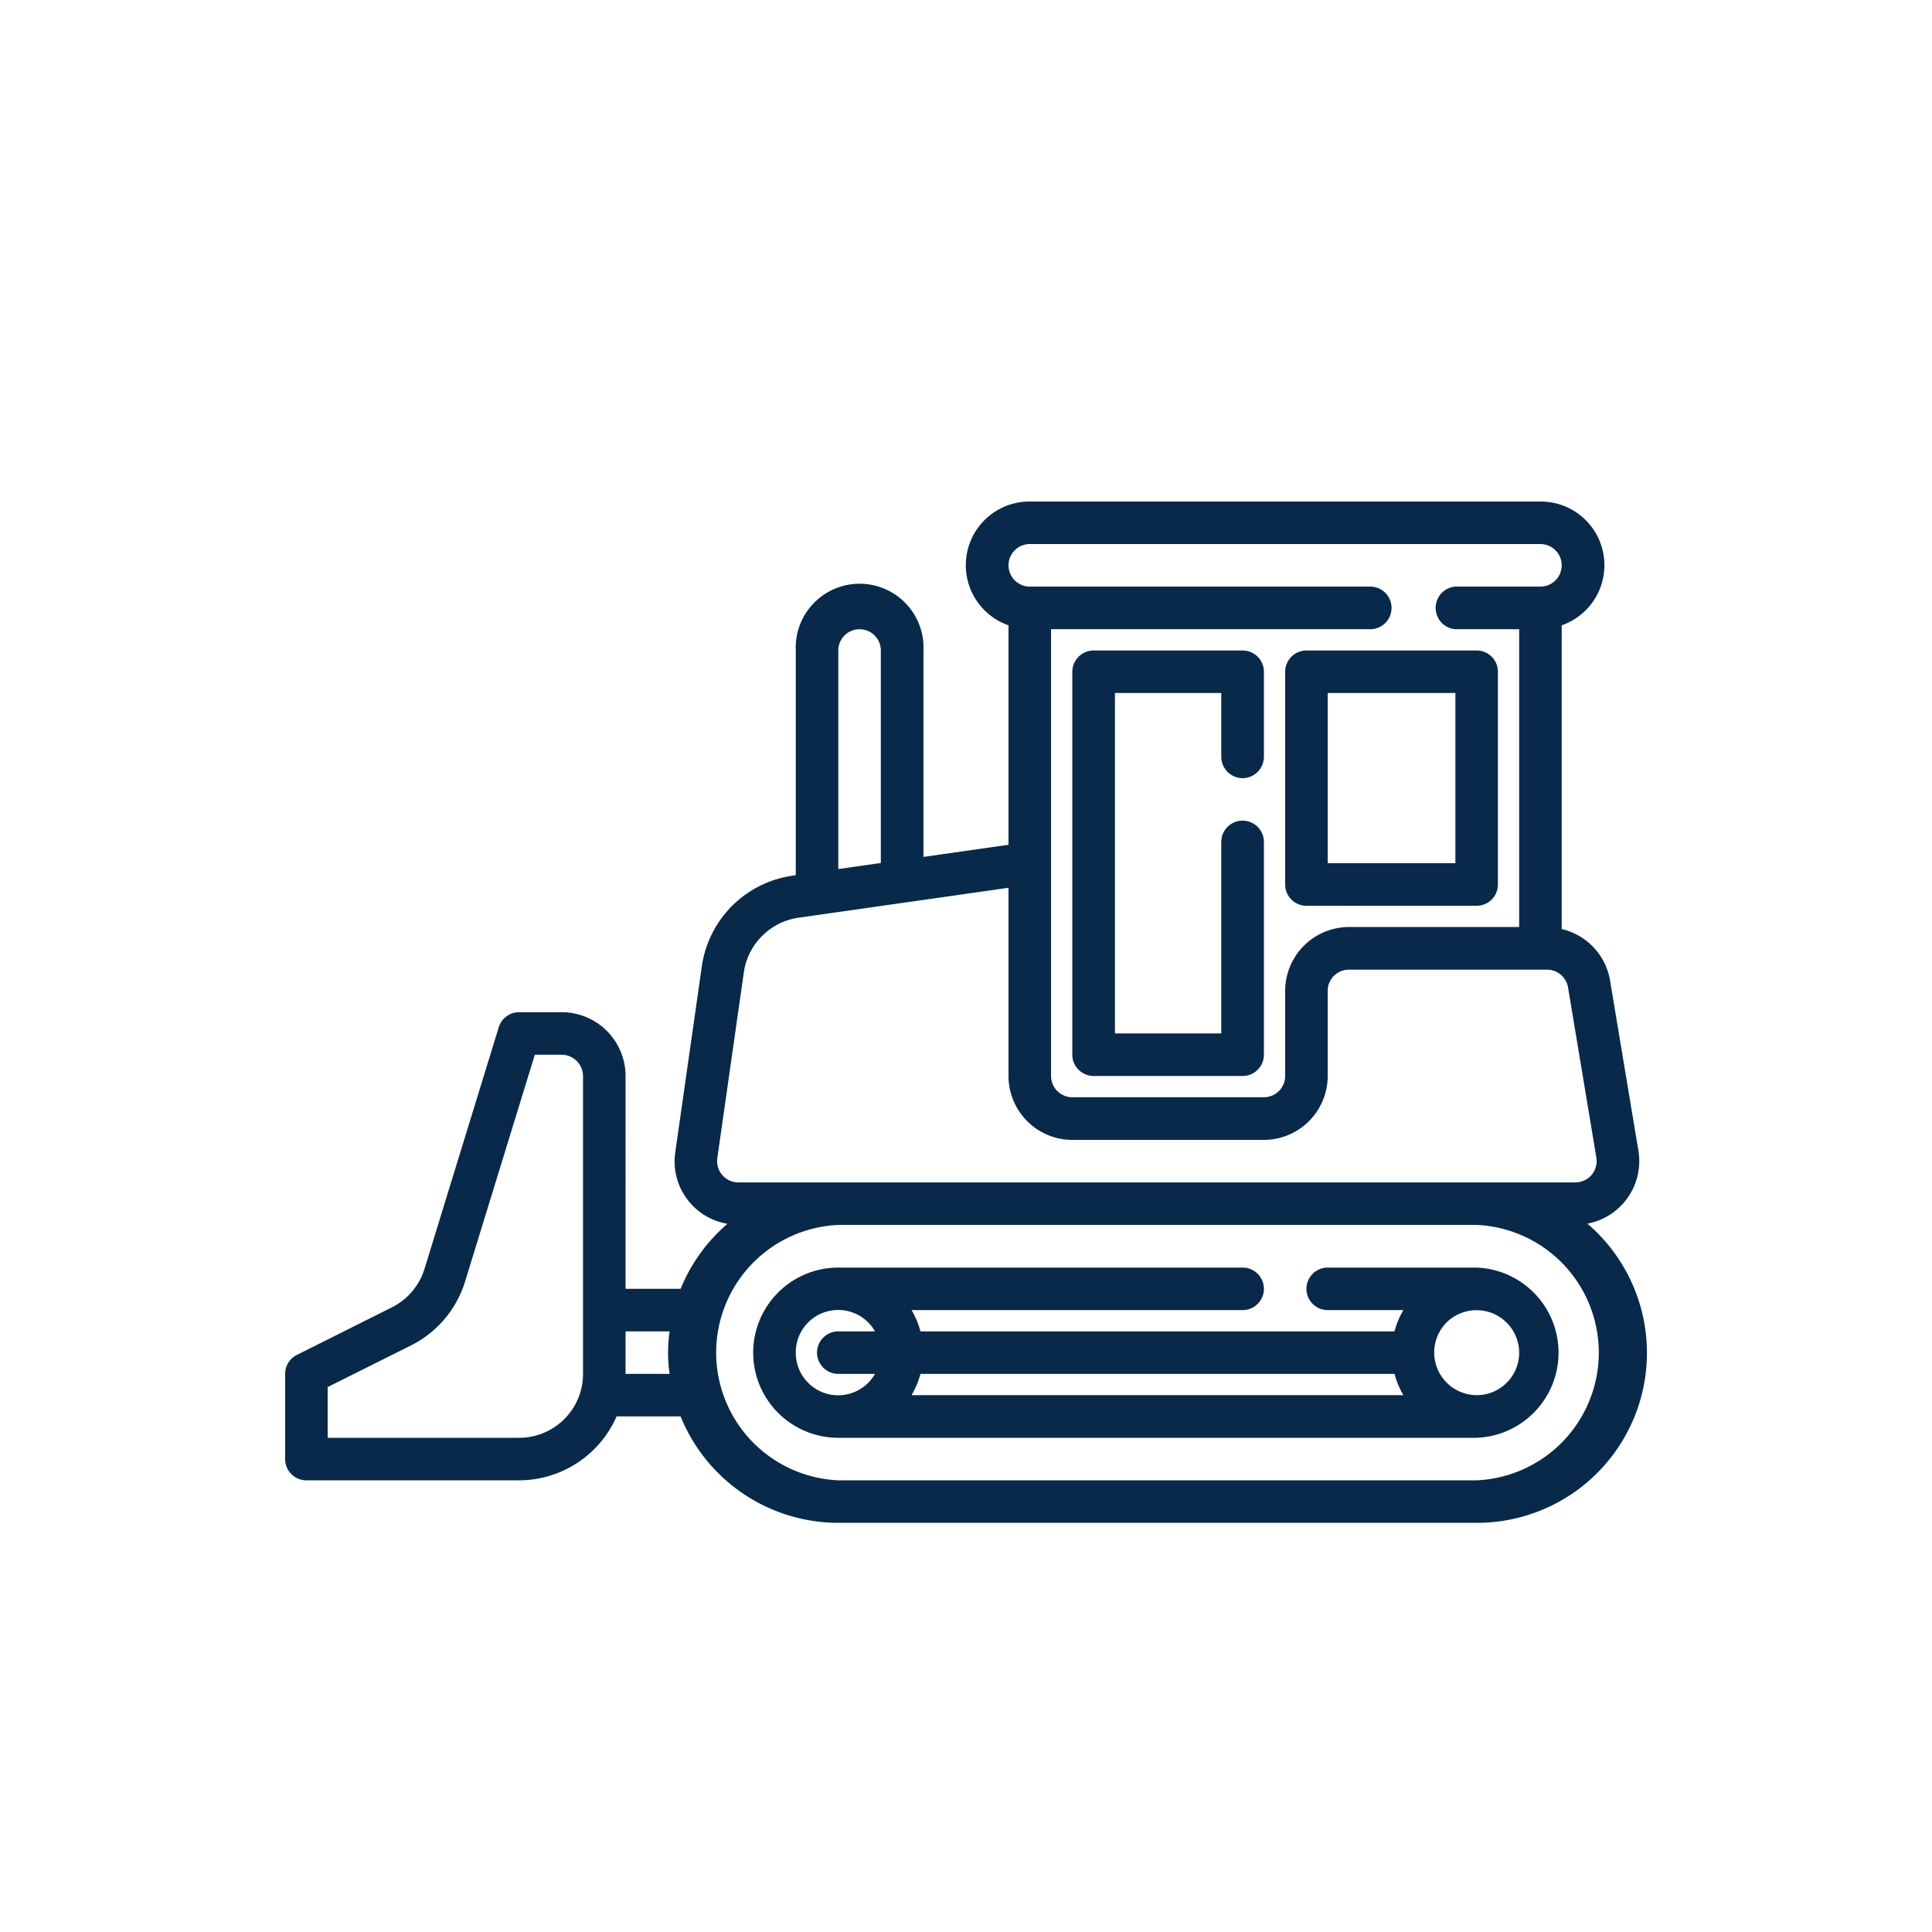
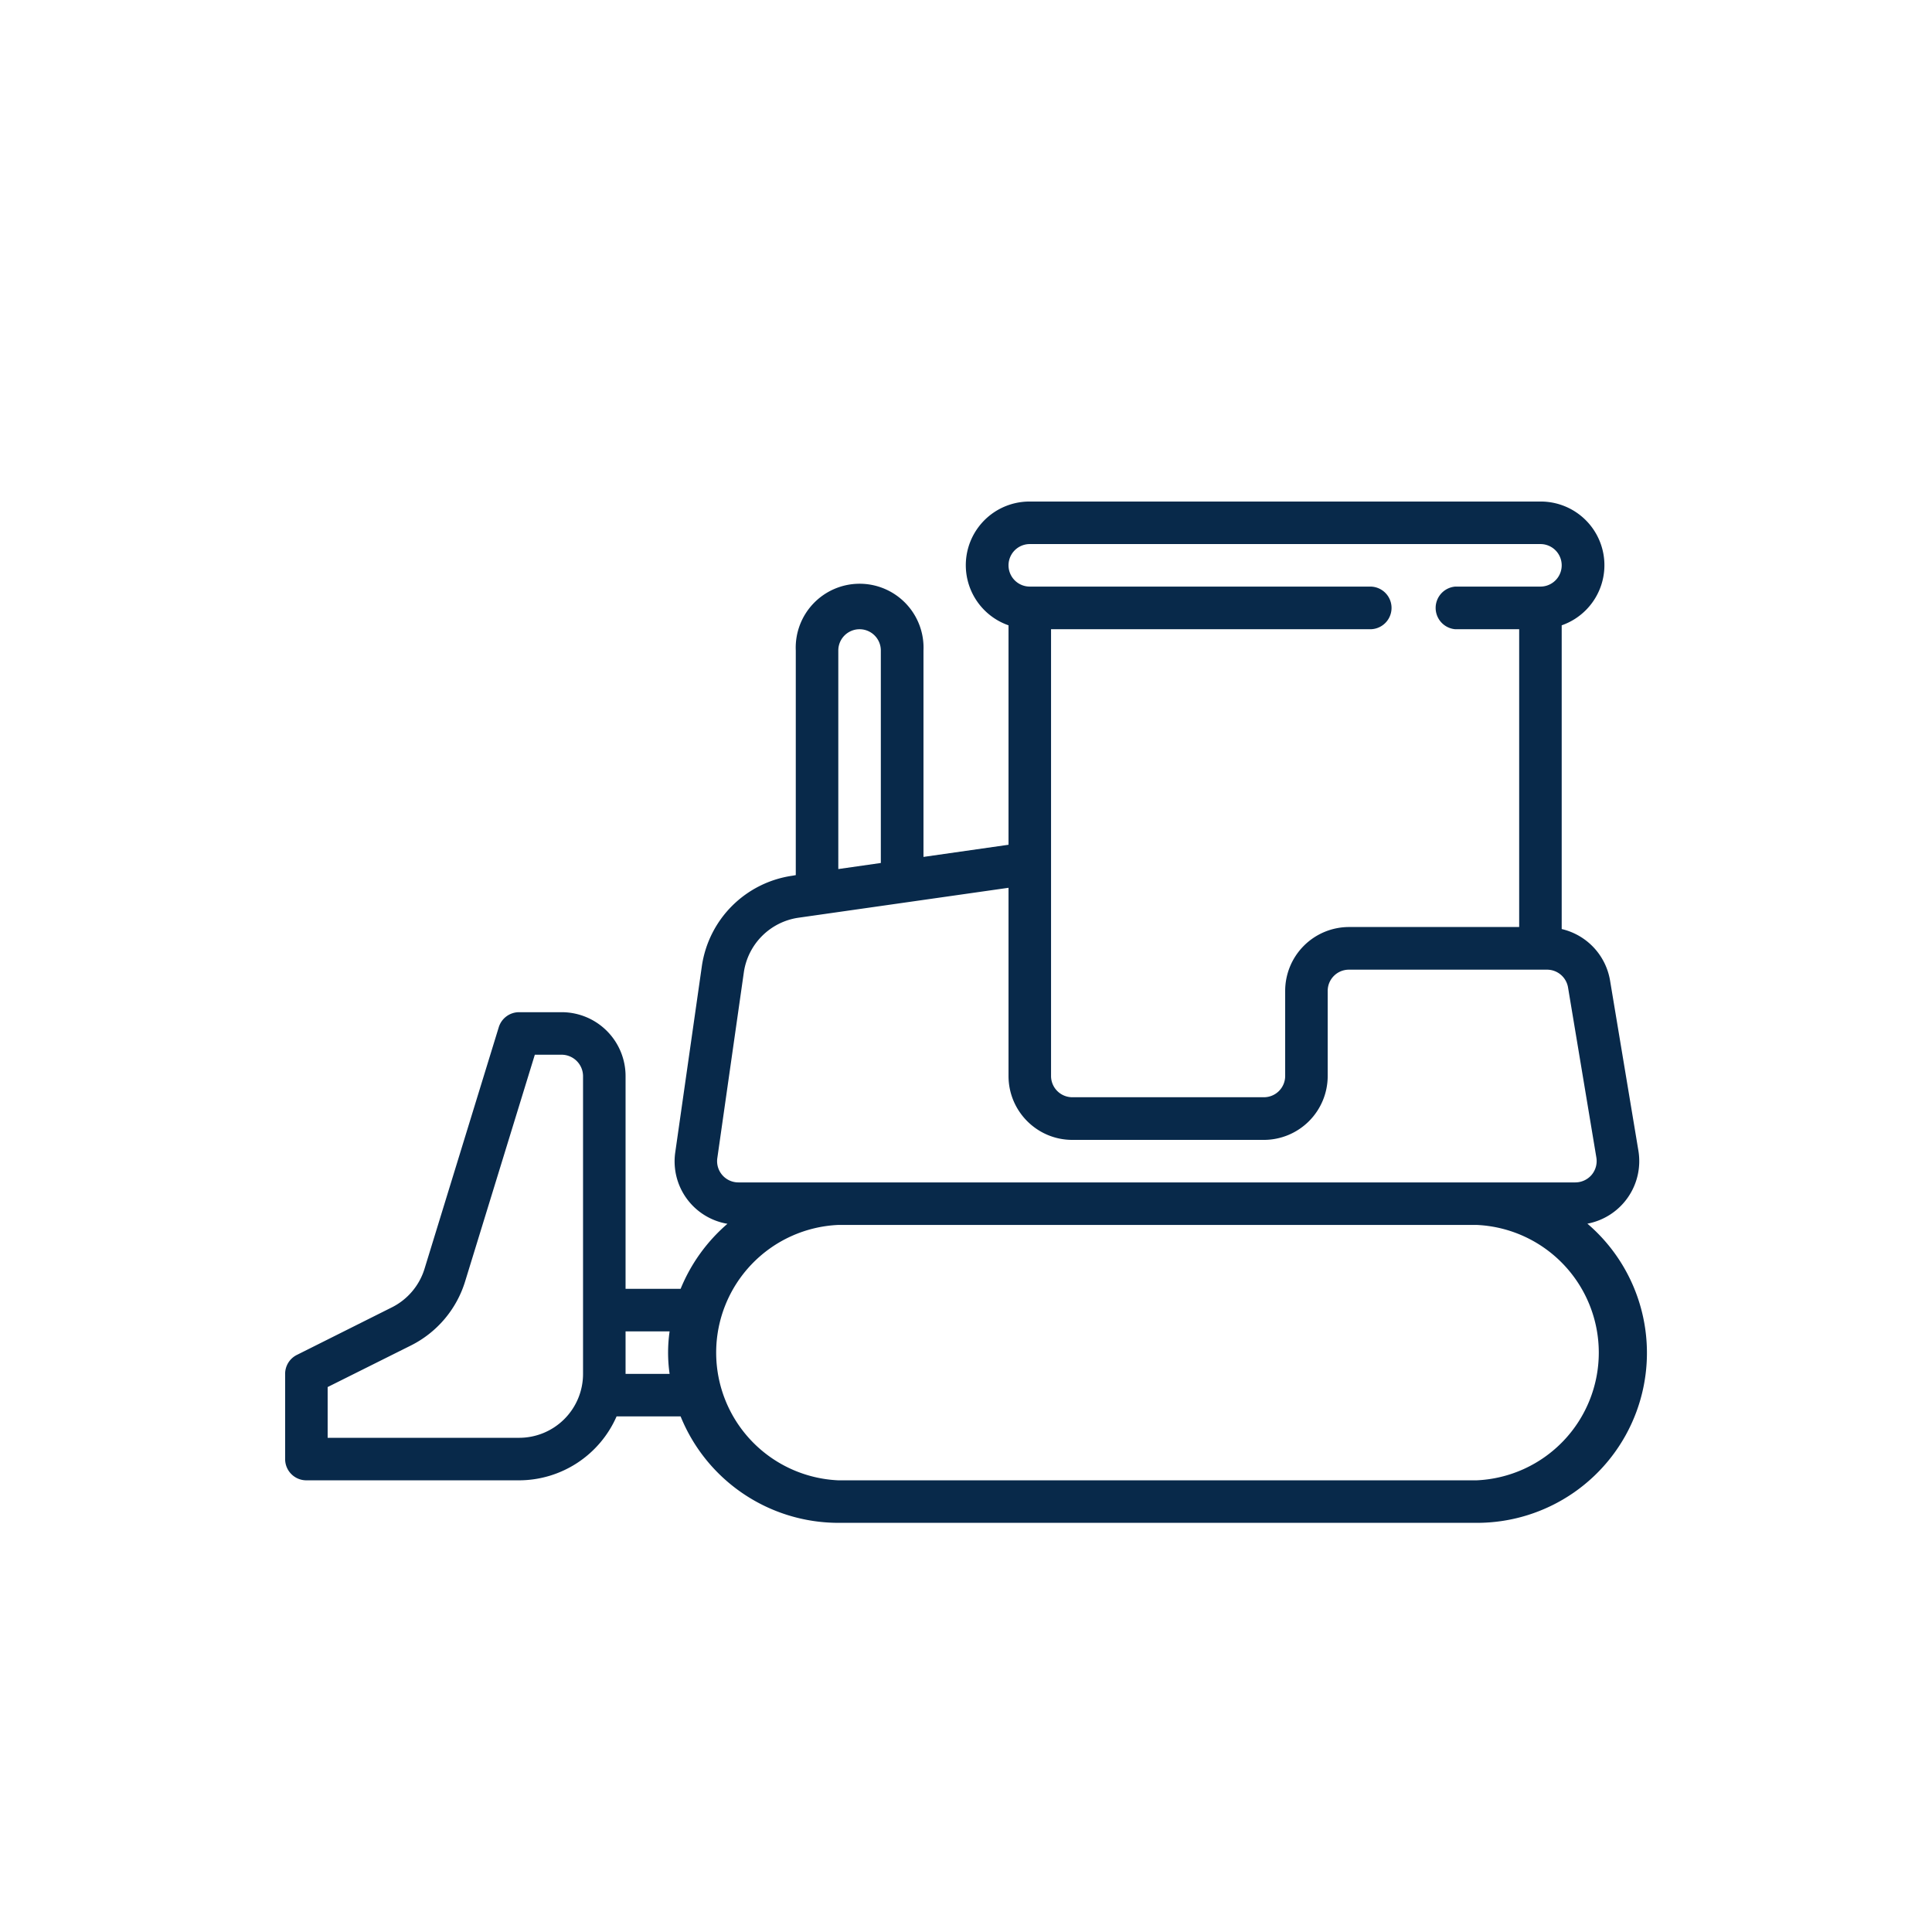
<svg xmlns="http://www.w3.org/2000/svg" xml:space="preserve" width="71" height="71" style="shape-rendering:geometricPrecision;text-rendering:geometricPrecision;image-rendering:optimizeQuality;fill-rule:evenodd;clip-rule:evenodd" viewBox="0 0 15.266 15.266">
  <defs>
    <style>.fil0{fill:#08294a;fill-rule:nonzero}</style>
  </defs>
  <g id="Layer_x0020_1">
    <g id="_2237370790000">
      <path class="fil0" d="M12.543 9.669a.503.503 0 0 0 .403-.577l-.224-1.345a.503.503 0 0 0-.382-.406v-2.4a.503.503 0 0 0-.168-.978H8.137a.503.503 0 0 0-.168.978v1.734l-.672.096V5.14a.505.505 0 1 0-1.009 0v1.775l-.029.005a.844.844 0 0 0-.713.713l-.21 1.47a.5.5 0 0 0 .412.567 1.353 1.353 0 0 0-.37.514h-.435V8.502a.505.505 0 0 0-.505-.504h-.336a.168.168 0 0 0-.161.119l-.587 1.91a.508.508 0 0 1-.257.303l-.751.376a.167.167 0 0 0-.093.15v.673c0 .093.075.168.168.168h1.681a.843.843 0 0 0 .77-.505h.506c.206.508.698.84 1.246.841h5.044a1.343 1.343 0 0 0 .875-2.364zm-4.406-5.37h4.035a.168.168 0 1 1 0 .336H11.5a.169.169 0 0 0 0 .337h.504v2.353h-1.345a.505.505 0 0 0-.504.505v.672a.168.168 0 0 1-.168.168H8.473a.168.168 0 0 1-.168-.168v-3.53h2.522a.168.168 0 0 0 0-.337h-2.69a.168.168 0 1 1 0-.336zm-1.513.841a.168.168 0 1 1 .336 0v1.679l-.336.048V5.14zm-.789 4.203a.168.168 0 0 1-.167-.192l.21-1.471a.51.51 0 0 1 .428-.428l1.663-.237v1.487c0 .279.226.505.504.505h1.514a.505.505 0 0 0 .504-.505V7.83c0-.093.075-.168.168-.168h1.565c.082 0 .152.059.166.14l.224 1.345a.17.17 0 0 1-.038.137.17.17 0 0 1-.128.059H5.835zm-1.733 2.018H2.589v-.401l.659-.329a.843.843 0 0 0 .427-.505l.551-1.792h.212a.17.17 0 0 1 .169.168v2.354a.505.505 0 0 1-.505.505zm.841-.505v-.336h.348a1.182 1.182 0 0 0 0 .336h-.348zm6.725.841H6.624a1.01 1.01 0 0 1 0-2.018h5.044a1.01 1.01 0 0 1 0 2.018z" />
-       <path class="fil0" d="M11.668 10.016h-1.177a.168.168 0 1 0 0 .336h.598a.67.67 0 0 0-.07.168H7.273a.67.67 0 0 0-.07-.168h2.616a.168.168 0 0 0 0-.336H6.624a.672.672 0 0 0 0 1.345h5.044a.673.673 0 0 0 0-1.345zm-.579 1.008H7.203a.67.67 0 0 0 .07-.168h3.746a.67.67 0 0 0 .07.168zm-4.801-.336a.335.335 0 0 1 .626-.168h-.29a.168.168 0 1 0 0 .336h.29a.335.335 0 0 1-.626-.168zm5.38.336a.337.337 0 0 1-.238-.574.337.337 0 0 1 .574.238c0 .186-.15.336-.336.336zM10.155 5.308v1.681c0 .093.075.168.168.168h1.345a.168.168 0 0 0 .168-.168V5.308a.168.168 0 0 0-.168-.168h-1.345a.168.168 0 0 0-.168.168zm.336.168H11.5v1.345h-1.009V5.476zM9.819 5.14H8.642a.169.169 0 0 0-.169.168v3.026c0 .093.076.168.169.168h1.177a.168.168 0 0 0 .168-.168V6.653a.168.168 0 0 0-.337 0v1.513h-.84v-2.69h.84v.504a.17.17 0 0 0 .169.169.17.17 0 0 0 .168-.169v-.672a.168.168 0 0 0-.168-.168z" />
    </g>
-     <path style="fill:none" d="M0 0h15.266v15.266H0z" />
  </g>
</svg>